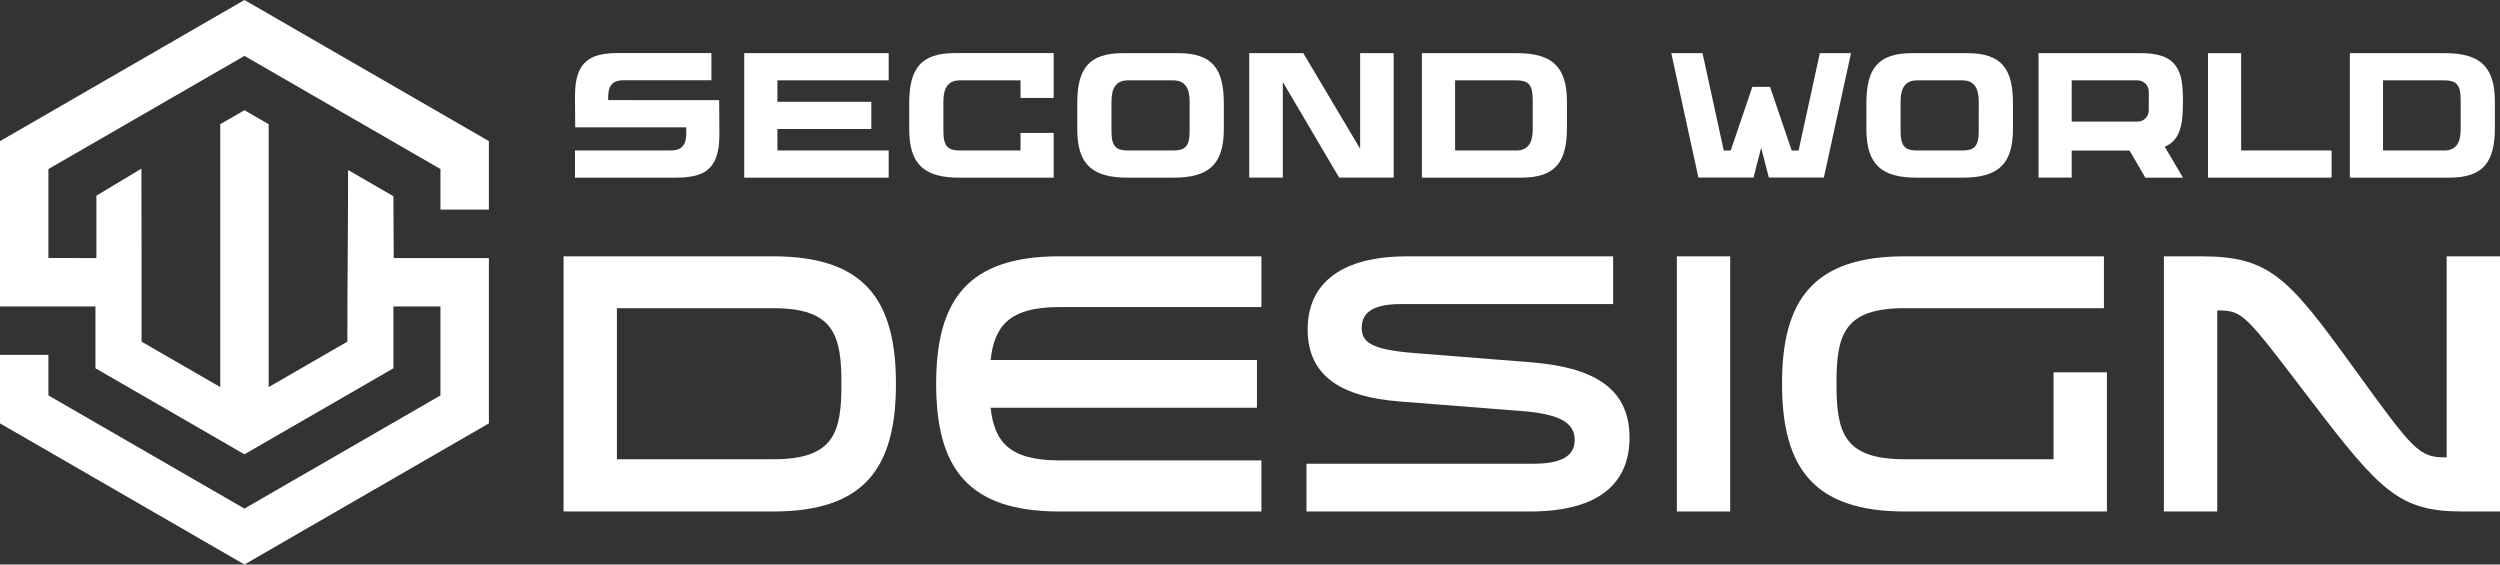
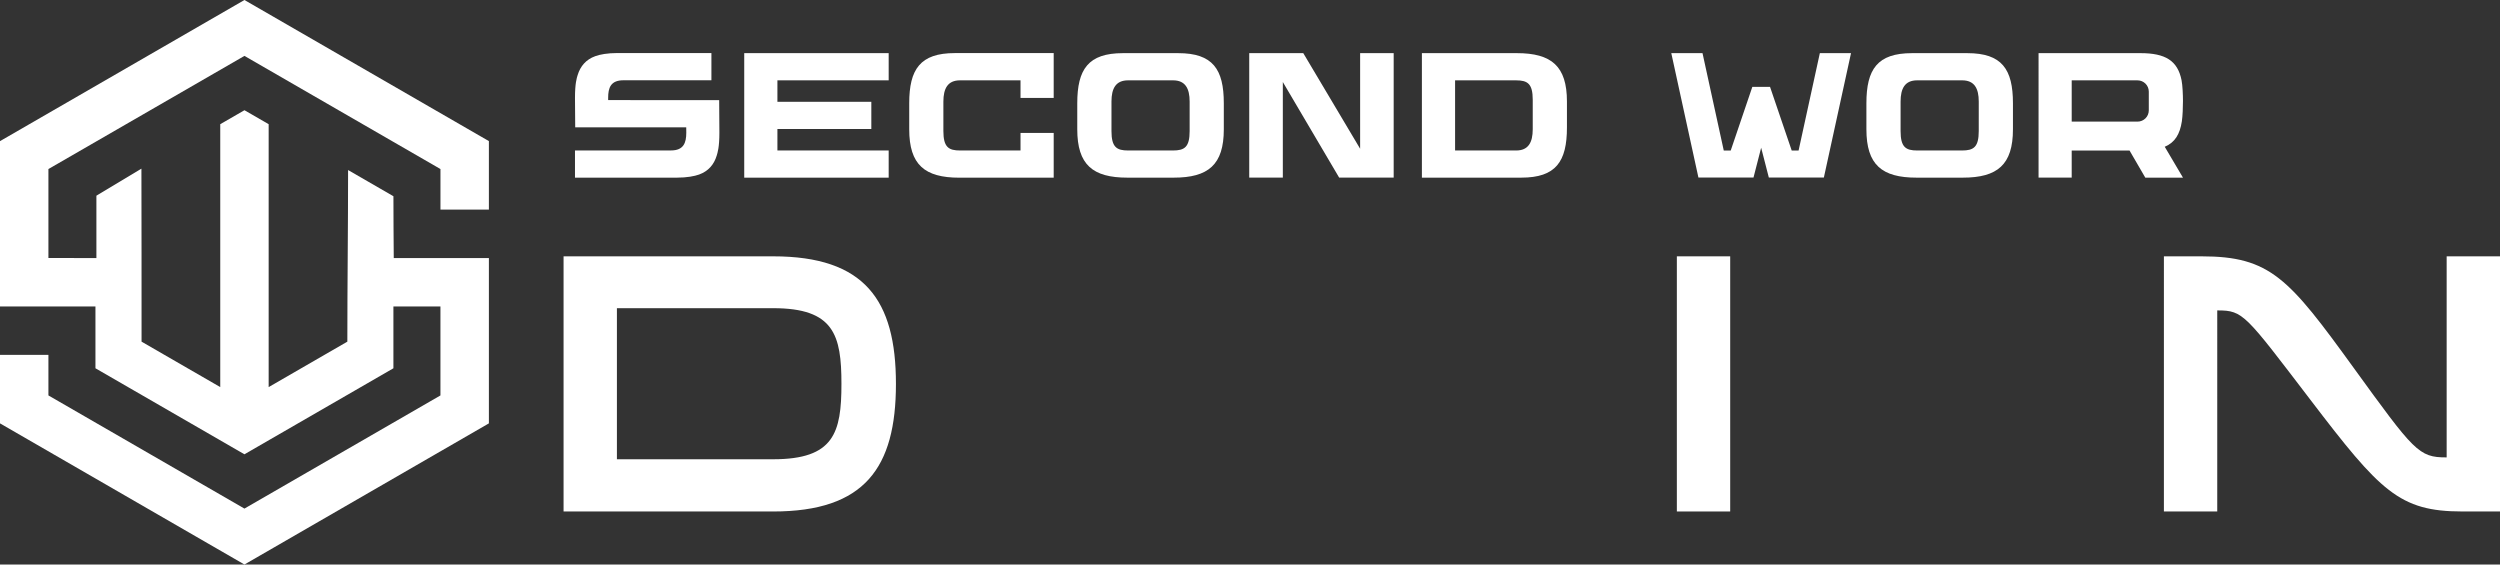
<svg xmlns="http://www.w3.org/2000/svg" version="1.1" id="Calque_1" x="0px" y="0px" width="200.025px" height="45.167px" viewBox="0 0 200.025 45.167" enable-background="new 0 0 200.025 45.167" xml:space="preserve">
  <rect x="0" y="0" width="200.025" height="45.167" fill="#333333" stroke="none" />
  <g>
    <path fill-rule="evenodd" clip-rule="evenodd" fill="#FFFFFF" d="M0,28.393v5.481l19.558,11.293l19.558-11.293   c0-4.41,0-8.819,0-13.228c-5.644,0-2.081,0-7.612,0c-0.013-1.649-0.026-3.297-0.026-4.946l-3.628-2.095   c0,4.629-0.059,9.023-0.059,13.73c-2.098,1.211-4.198,2.424-6.296,3.636c0-7.012,0-14.023,0-21.035l-1.936-1.118l-1.937,1.118   c0,7.012,0,14.023,0,21.035c-2.099-1.212-4.198-2.424-6.296-3.636c0-4.615,0.001-9.229-0.011-13.841l-3.602,2.163v4.988H3.874   v-7.12l15.684-9.053l15.683,9.053v3.246h3.875v-5.481L19.558,0L0,11.292c0,4.409,0,8.818,0,13.228c5.644,0,2.083,0,7.637,0v4.946   l11.92,6.882l11.92-6.882v-4.946h3.763v7.119l-15.683,9.053L3.874,31.638v-3.245H0L0,28.393z" />
    <g>
      <g>
        <path fill="#FFFFFF" d="M57.558,10.623c0,1.166-0.143,1.589-0.217,1.835c-0.213,0.7-0.656,1.235-1.408,1.507     c-0.363,0.131-0.977,0.249-1.771,0.249h-8.158v-2.177h7.684c1.008,0,1.219-0.612,1.221-1.406l-0.004-0.442l-8.883-0.002     l-0.018-2.353c0-1.166,0.139-1.588,0.215-1.834c0.217-0.701,0.658-1.235,1.41-1.506c0.361-0.134,0.973-0.25,1.771-0.25h7.52     v2.179h-7.041c-1.023,0-1.221,0.61-1.221,1.403v0.183l8.883,0.001L57.558,10.623z" />
        <path fill="#FFFFFF" d="M62.201,6.428v1.716h7.514v2.179h-7.514v1.718h8.902v2.172H59.546V4.252h11.557v2.175H62.201z" />
        <path fill="#FFFFFF" d="M84.306,4.248v3.585h-2.654V6.428h-4.84c-0.984,0-1.332,0.652-1.332,1.702v2.356     c0,1.29,0.416,1.555,1.344,1.555h4.828v-1.407h2.654v3.583h-7.549c-2.775,0-4.01-1.036-4.01-3.867V8.264     c0-2.727,0.877-4.016,3.654-4.016H84.306z" />
        <path fill="#FFFFFF" d="M97.917,8.264v2.085c0,2.828-1.234,3.865-4.006,3.865h-3.709c-2.777,0-4.01-1.037-4.01-3.865V8.264     c0-2.723,0.877-4.011,3.652-4.011h4.422C97.042,4.252,97.917,5.541,97.917,8.264z M95.183,8.127c0-1.048-0.346-1.699-1.328-1.699     h-3.598c-0.986,0-1.328,0.651-1.328,1.699v2.361c0,1.288,0.412,1.553,1.342,1.553h3.572c0.93,0,1.34-0.266,1.34-1.553V8.127z" />
        <path fill="#FFFFFF" d="M104.275,4.252l4.549,7.648V4.252h2.684v9.96h-4.361l-4.508-7.649v7.649h-2.688v-9.96H104.275z" />
        <path fill="#FFFFFF" d="M113.765,4.252h7.594c2.773,0,4.012,1.038,4.012,3.867v2.083c0,2.722-0.877,4.011-3.654,4.011h-7.951     V4.252z M116.421,12.041h4.885c0.98,0,1.328-0.649,1.328-1.699V7.981c0-1.288-0.412-1.553-1.34-1.553h-4.873V12.041z" />
        <path fill="#FFFFFF" d="M148.101,4.249l-2.174,9.958h-4.402l-0.615-2.387l-0.613,2.387h-4.406l-2.172-9.958h2.498l1.701,7.794     h0.557l1.729-5.093h1.416l1.734,5.093h0.551l1.701-7.794H148.101z" />
        <path fill="#FFFFFF" d="M161.056,8.264v2.085c0,2.828-1.236,3.865-4.01,3.865h-3.705c-2.779,0-4.01-1.037-4.01-3.865V8.264     c0-2.723,0.875-4.011,3.65-4.011h4.422C160.179,4.252,161.056,5.541,161.056,8.264z M158.32,8.127     c0-1.048-0.344-1.699-1.328-1.699h-3.6c-0.982,0-1.326,0.651-1.326,1.699v2.361c0,1.288,0.412,1.553,1.34,1.553h3.574     c0.928,0,1.34-0.266,1.34-1.553V8.127z" />
        <path fill="#FFFFFF" d="M173.201,11.743l1.459,2.471h-3.014l-1.262-2.171h-4.627v2.167h-2.652V4.252h8.158     c1.98,0,2.973,0.593,3.285,2.177c0.078,0.387,0.111,1.17,0.111,1.648c0,0.48-0.025,1.218-0.09,1.639     C174.41,10.744,174.015,11.399,173.201,11.743z M165.757,9.731h5.266c0.5,0,0.902-0.402,0.902-0.901v-1.5     c0-0.496-0.402-0.901-0.902-0.901h-5.266V9.731z" />
-         <path fill="#FFFFFF" d="M186.552,12.038v2.175h-9.891V4.252h2.652v7.786H186.552z" />
-         <path fill="#FFFFFF" d="M188.011,4.252h7.594c2.773,0,4.01,1.038,4.01,3.867v2.083c0,2.722-0.875,4.011-3.654,4.011h-7.949V4.252     z M190.666,12.041h4.887c0.98,0,1.326-0.649,1.326-1.699V7.981c0-1.288-0.412-1.553-1.342-1.553h-4.871V12.041z" />
      </g>
      <g>
        <path fill="#FFFFFF" d="M45.091,20.509h16.773c7.313,0,9.82,3.492,9.82,10.207c0,6.716-2.508,10.208-9.82,10.208H45.091V20.509z      M61.865,24.658H49.359v12.087h12.506c4.865,0,5.459-2.119,5.459-6.029C67.324,26.807,66.73,24.658,61.865,24.658z" />
-         <path fill="#FFFFFF" d="M84.75,24.568c-3.998,0-5.193,1.522-5.49,4.237h21.309v3.82H79.259c0.297,2.716,1.492,4.21,5.49,4.21     h16.176v4.088H84.75c-7.313,0-9.848-3.492-9.848-10.208c0-6.714,2.535-10.207,9.848-10.207h16.176v4.059H84.75z" />
-         <path fill="#FFFFFF" d="M122.679,37.104c2.508,0,3.313-0.775,3.313-1.91c0-1.374-1.225-2.061-4.148-2.298l-9.879-0.777     c-4.596-0.357-7.34-1.999-7.34-5.759c0-4.328,3.639-5.85,7.848-5.85h16.594v3.82h-16.982c-2,0-3.135,0.538-3.135,1.91     c0,1.135,0.777,1.73,4.119,2l9.402,0.745c4.805,0.389,7.908,1.911,7.908,6.029c0,3.462-2.209,5.91-7.969,5.91h-17.877v-3.82     H122.679z" />
        <path fill="#FFFFFF" d="M138.433,20.509v20.414h-4.268V20.509H138.433z" />
-         <path fill="#FFFFFF" d="M168.574,29.791v11.132h-16.176c-7.311,0-9.818-3.522-9.818-10.236c0-6.686,2.508-10.178,9.818-10.178     h15.938v4.148h-15.938c-4.865,0-5.461,2.119-5.461,6.029c0,3.939,0.596,6.058,5.461,6.058h11.908v-6.954H168.574z" />
        <path fill="#FFFFFF" d="M177.402,40.923h-4.268V20.509h3.014c5.492,0,6.984,1.762,12.148,8.894     c4.865,6.714,5.223,7.193,7.43,7.193h0.031V20.509h4.268v20.414h-3.014c-5.043,0-6.566-1.611-12.146-8.923     c-5.225-6.835-5.371-7.164-7.432-7.164h-0.031V40.923z" />
      </g>
    </g>
  </g>
</svg>